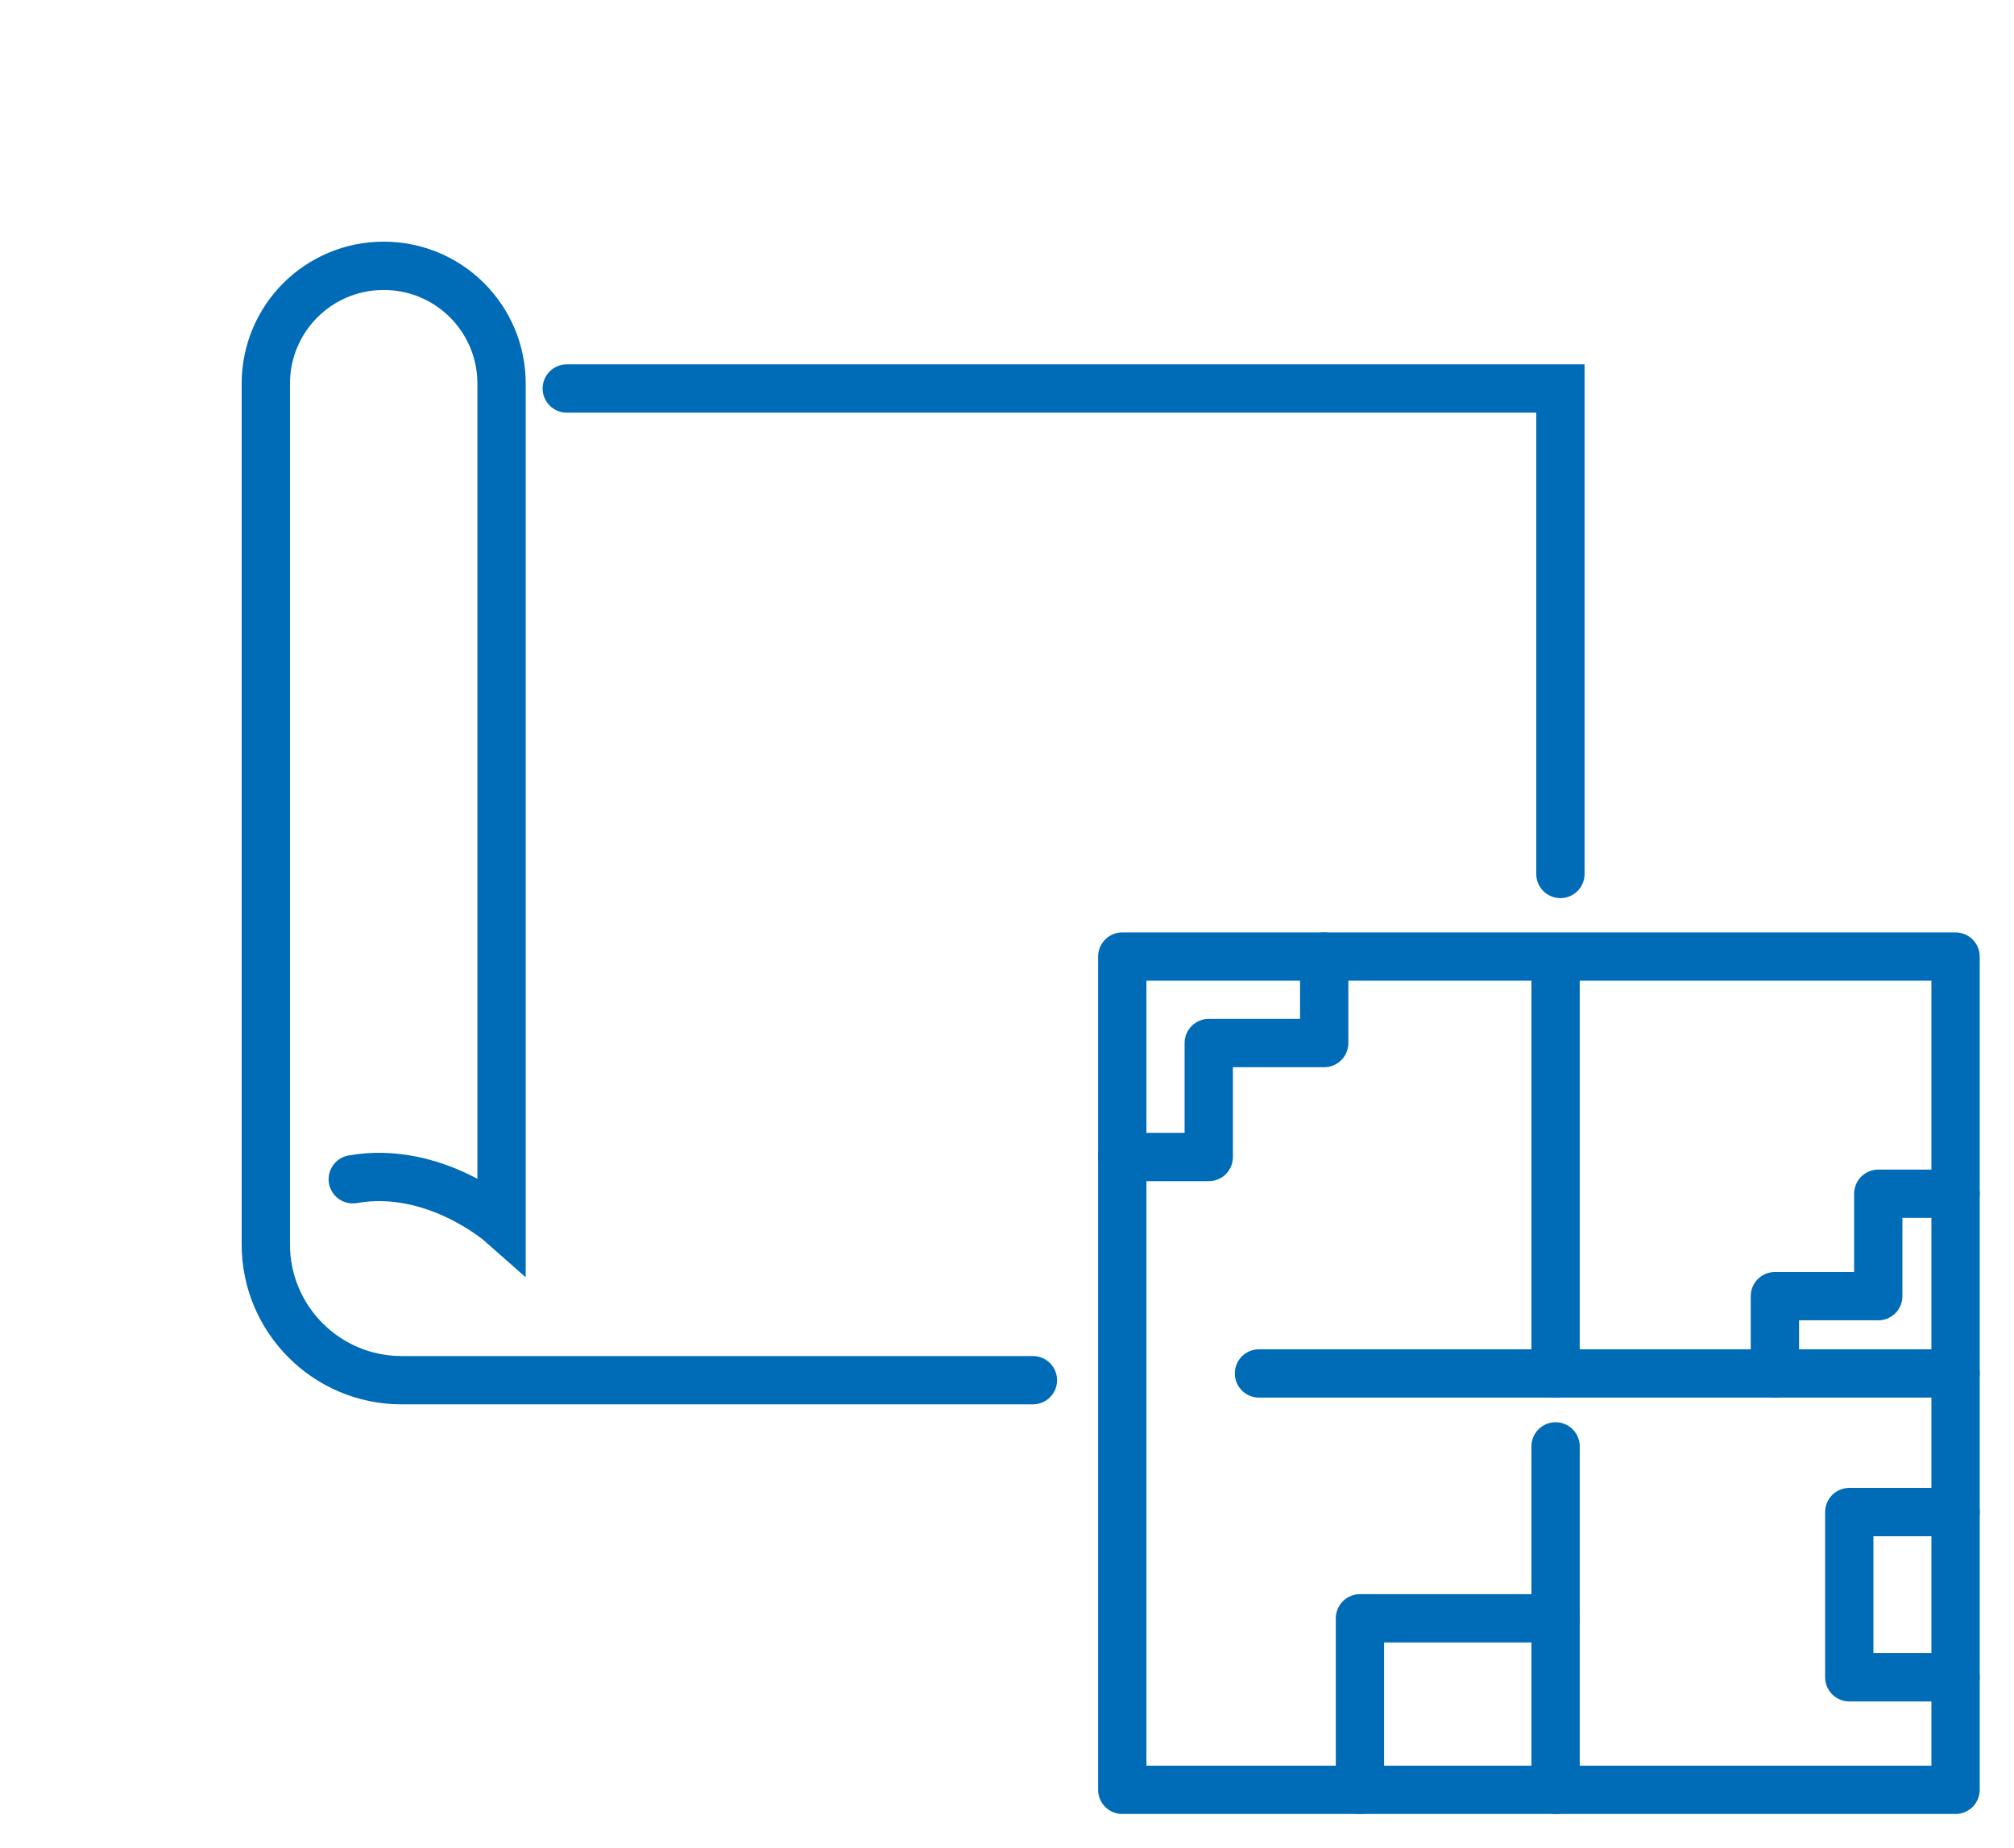
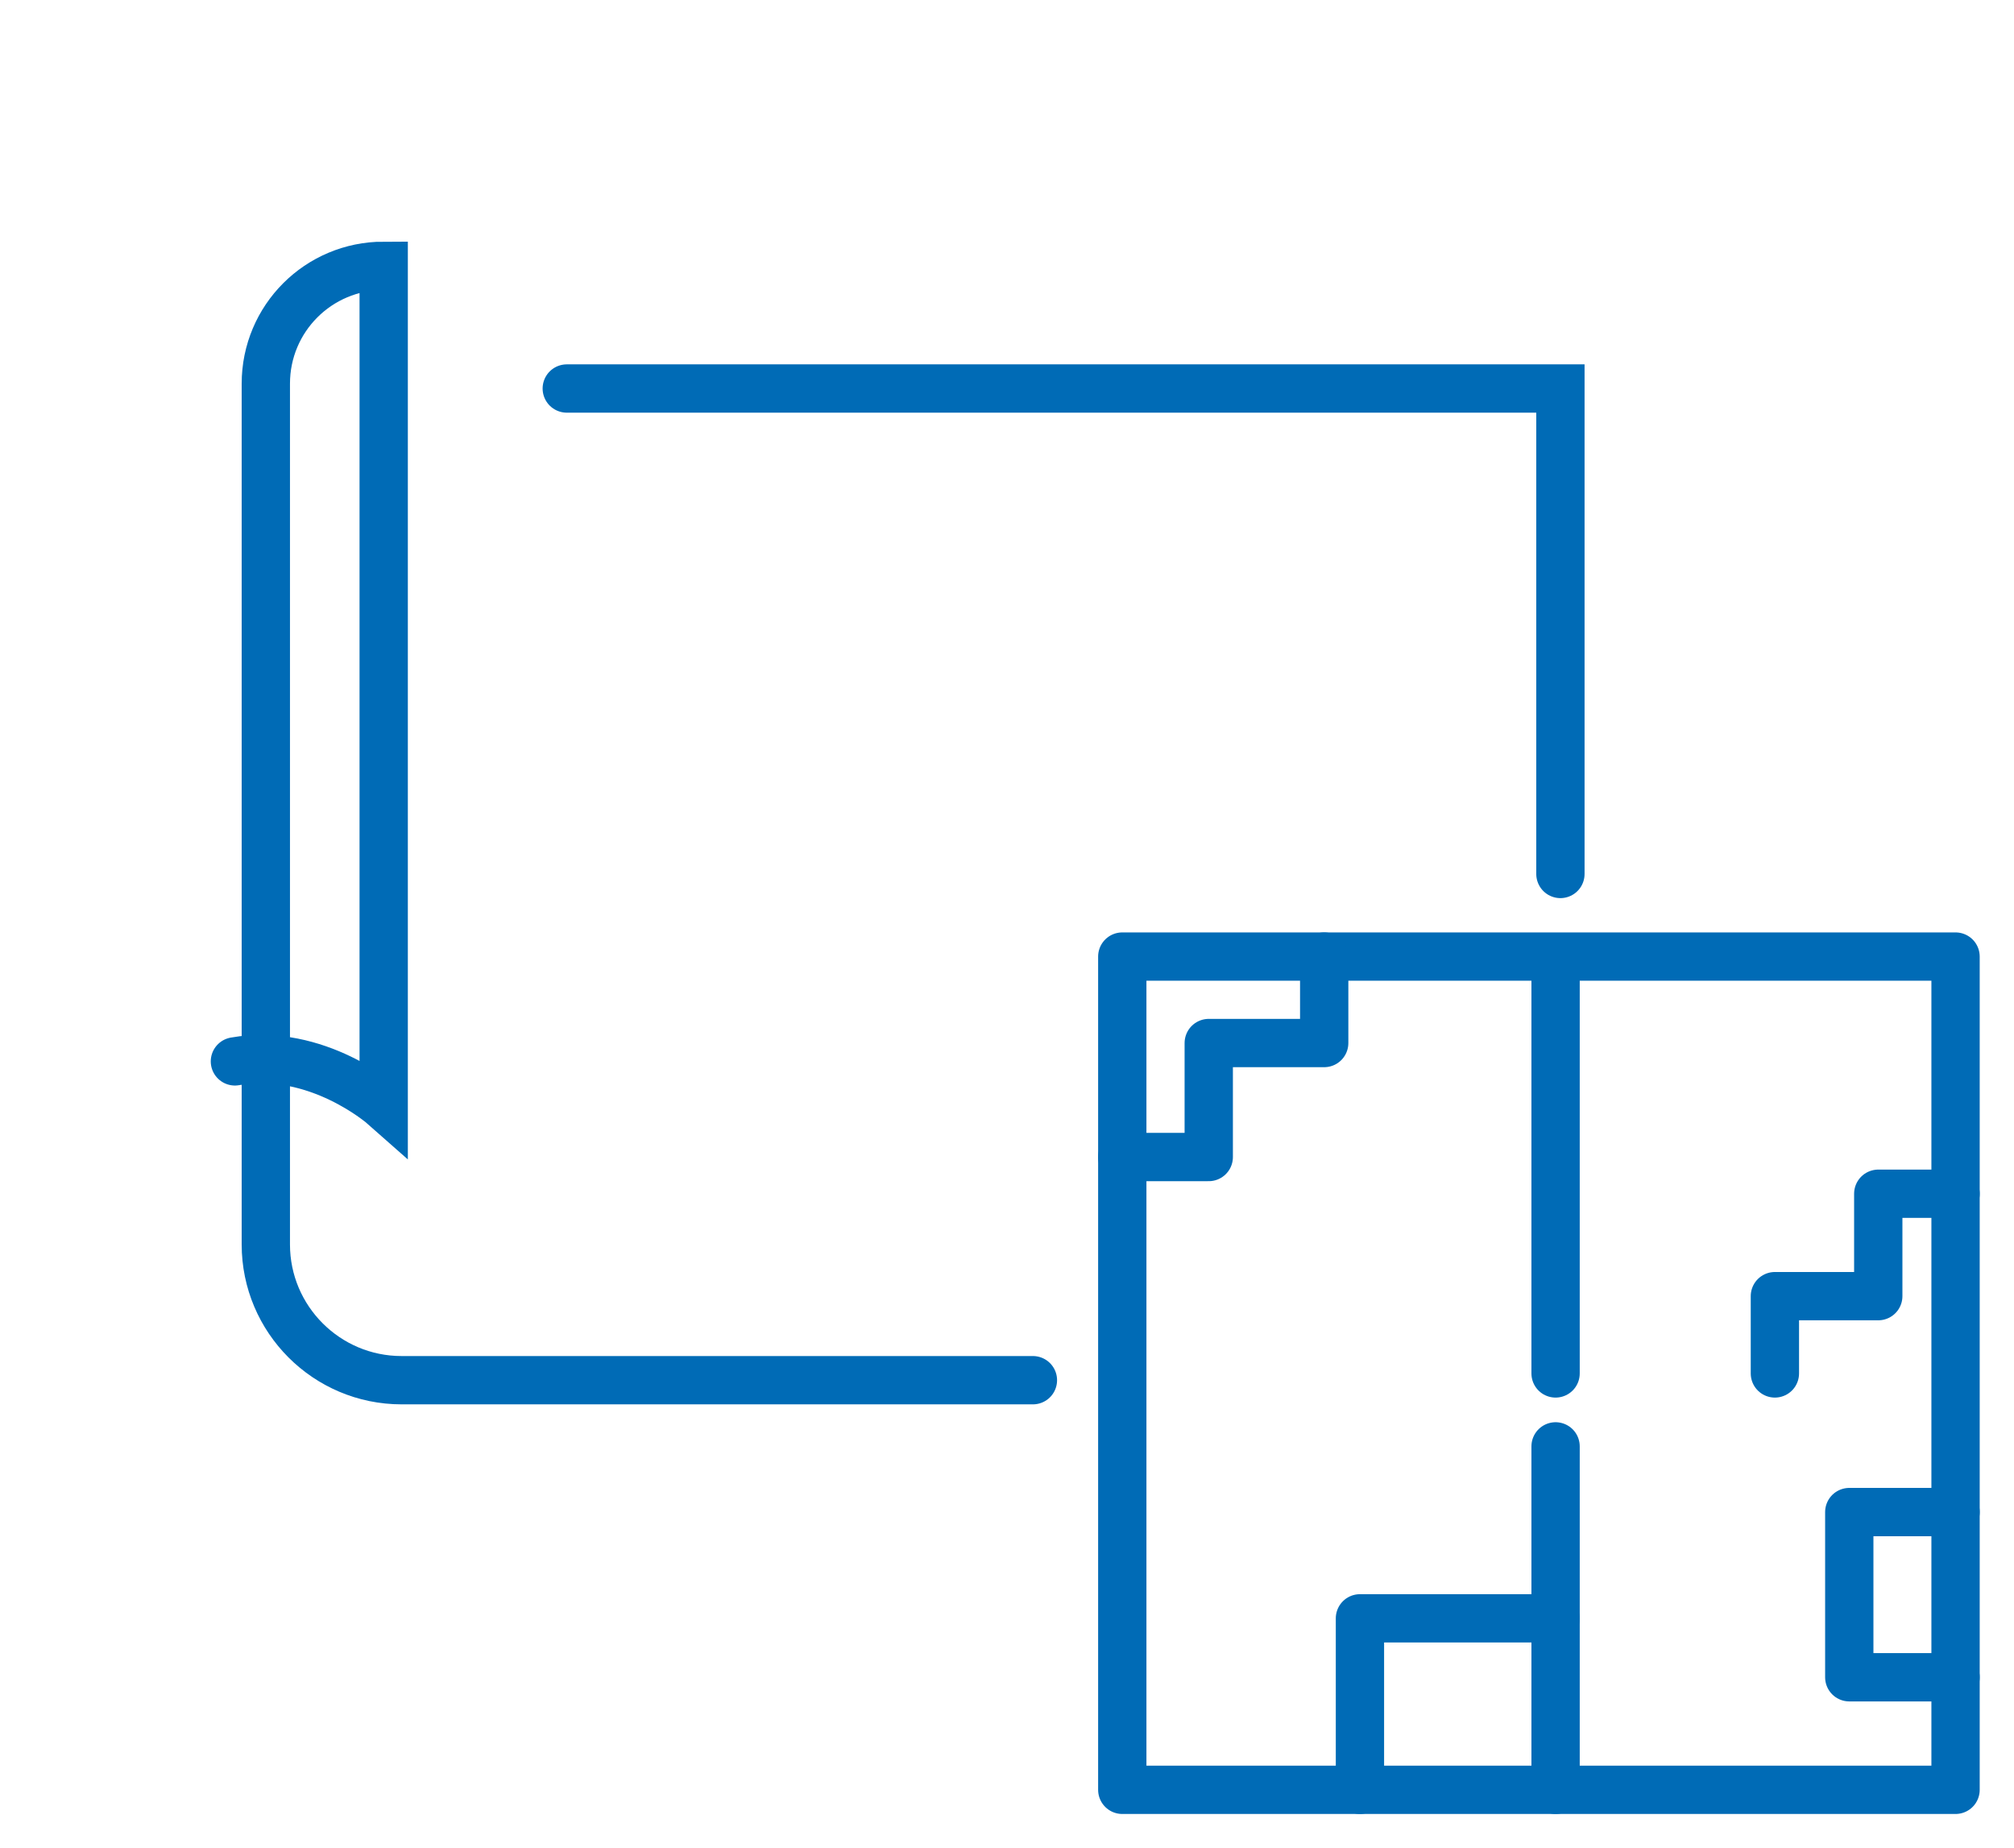
<svg xmlns="http://www.w3.org/2000/svg" version="1.1" id="Warstwa_1" x="0px" y="0px" style="enable-background:new 0 0 500 500;" xml:space="preserve" viewBox="42.07 16.17 416.93 382.62">
  <style type="text/css">
	.st0{fill:#006BB6;}
	.st1{fill:none;stroke:#006BB6;stroke-width:10;stroke-linecap:round;stroke-linejoin:round;stroke-miterlimit:10;}
	.st2{fill:none;stroke:#006BB6;stroke-width:10;stroke-linecap:round;stroke-miterlimit:10;}
</style>
  <g>
-     <path class="st2" d="M255.9,301.9H125.2c-15.5,0-28.1-12.6-28.1-28.1V95.6c0-13.5,10.9-24.4,24.4-24.4l0,0   c13.5,0,24.4,10.9,24.4,24.4v173.9c0,0-13.8-12.2-30.8-9.2" />
+     <path class="st2" d="M255.9,301.9H125.2c-15.5,0-28.1-12.6-28.1-28.1V95.6c0-13.5,10.9-24.4,24.4-24.4l0,0   v173.9c0,0-13.8-12.2-30.8-9.2" />
    <polyline class="st2" points="159.4,96.6 365.1,96.6 365.1,197.1  " />
    <g>
      <rect x="274.4" y="214.2" class="st1" width="172.5" height="172.5" />
-       <line class="st1" x1="446.9" y1="300.5" x2="302.7" y2="300.5" />
      <line class="st1" x1="364.1" y1="315.6" x2="364.1" y2="386.7" />
      <line class="st1" x1="364.1" y1="300.5" x2="364.1" y2="214.4" />
      <polyline class="st1" points="446.9,363.4 424.9,363.4 424.9,329.2 446.9,329.2   " />
      <polyline class="st1" points="446.9,263.3 430.9,263.3 430.9,284.5 409.5,284.5 409.5,300.5   " />
      <polyline class="st1" points="274.4,255.7 292.3,255.7 292.3,232.1 316.2,232.1 316.2,214.2   " />
      <polyline class="st1" points="364.1,351.2 323.6,351.2 323.6,386.7   " />
    </g>
  </g>
</svg>